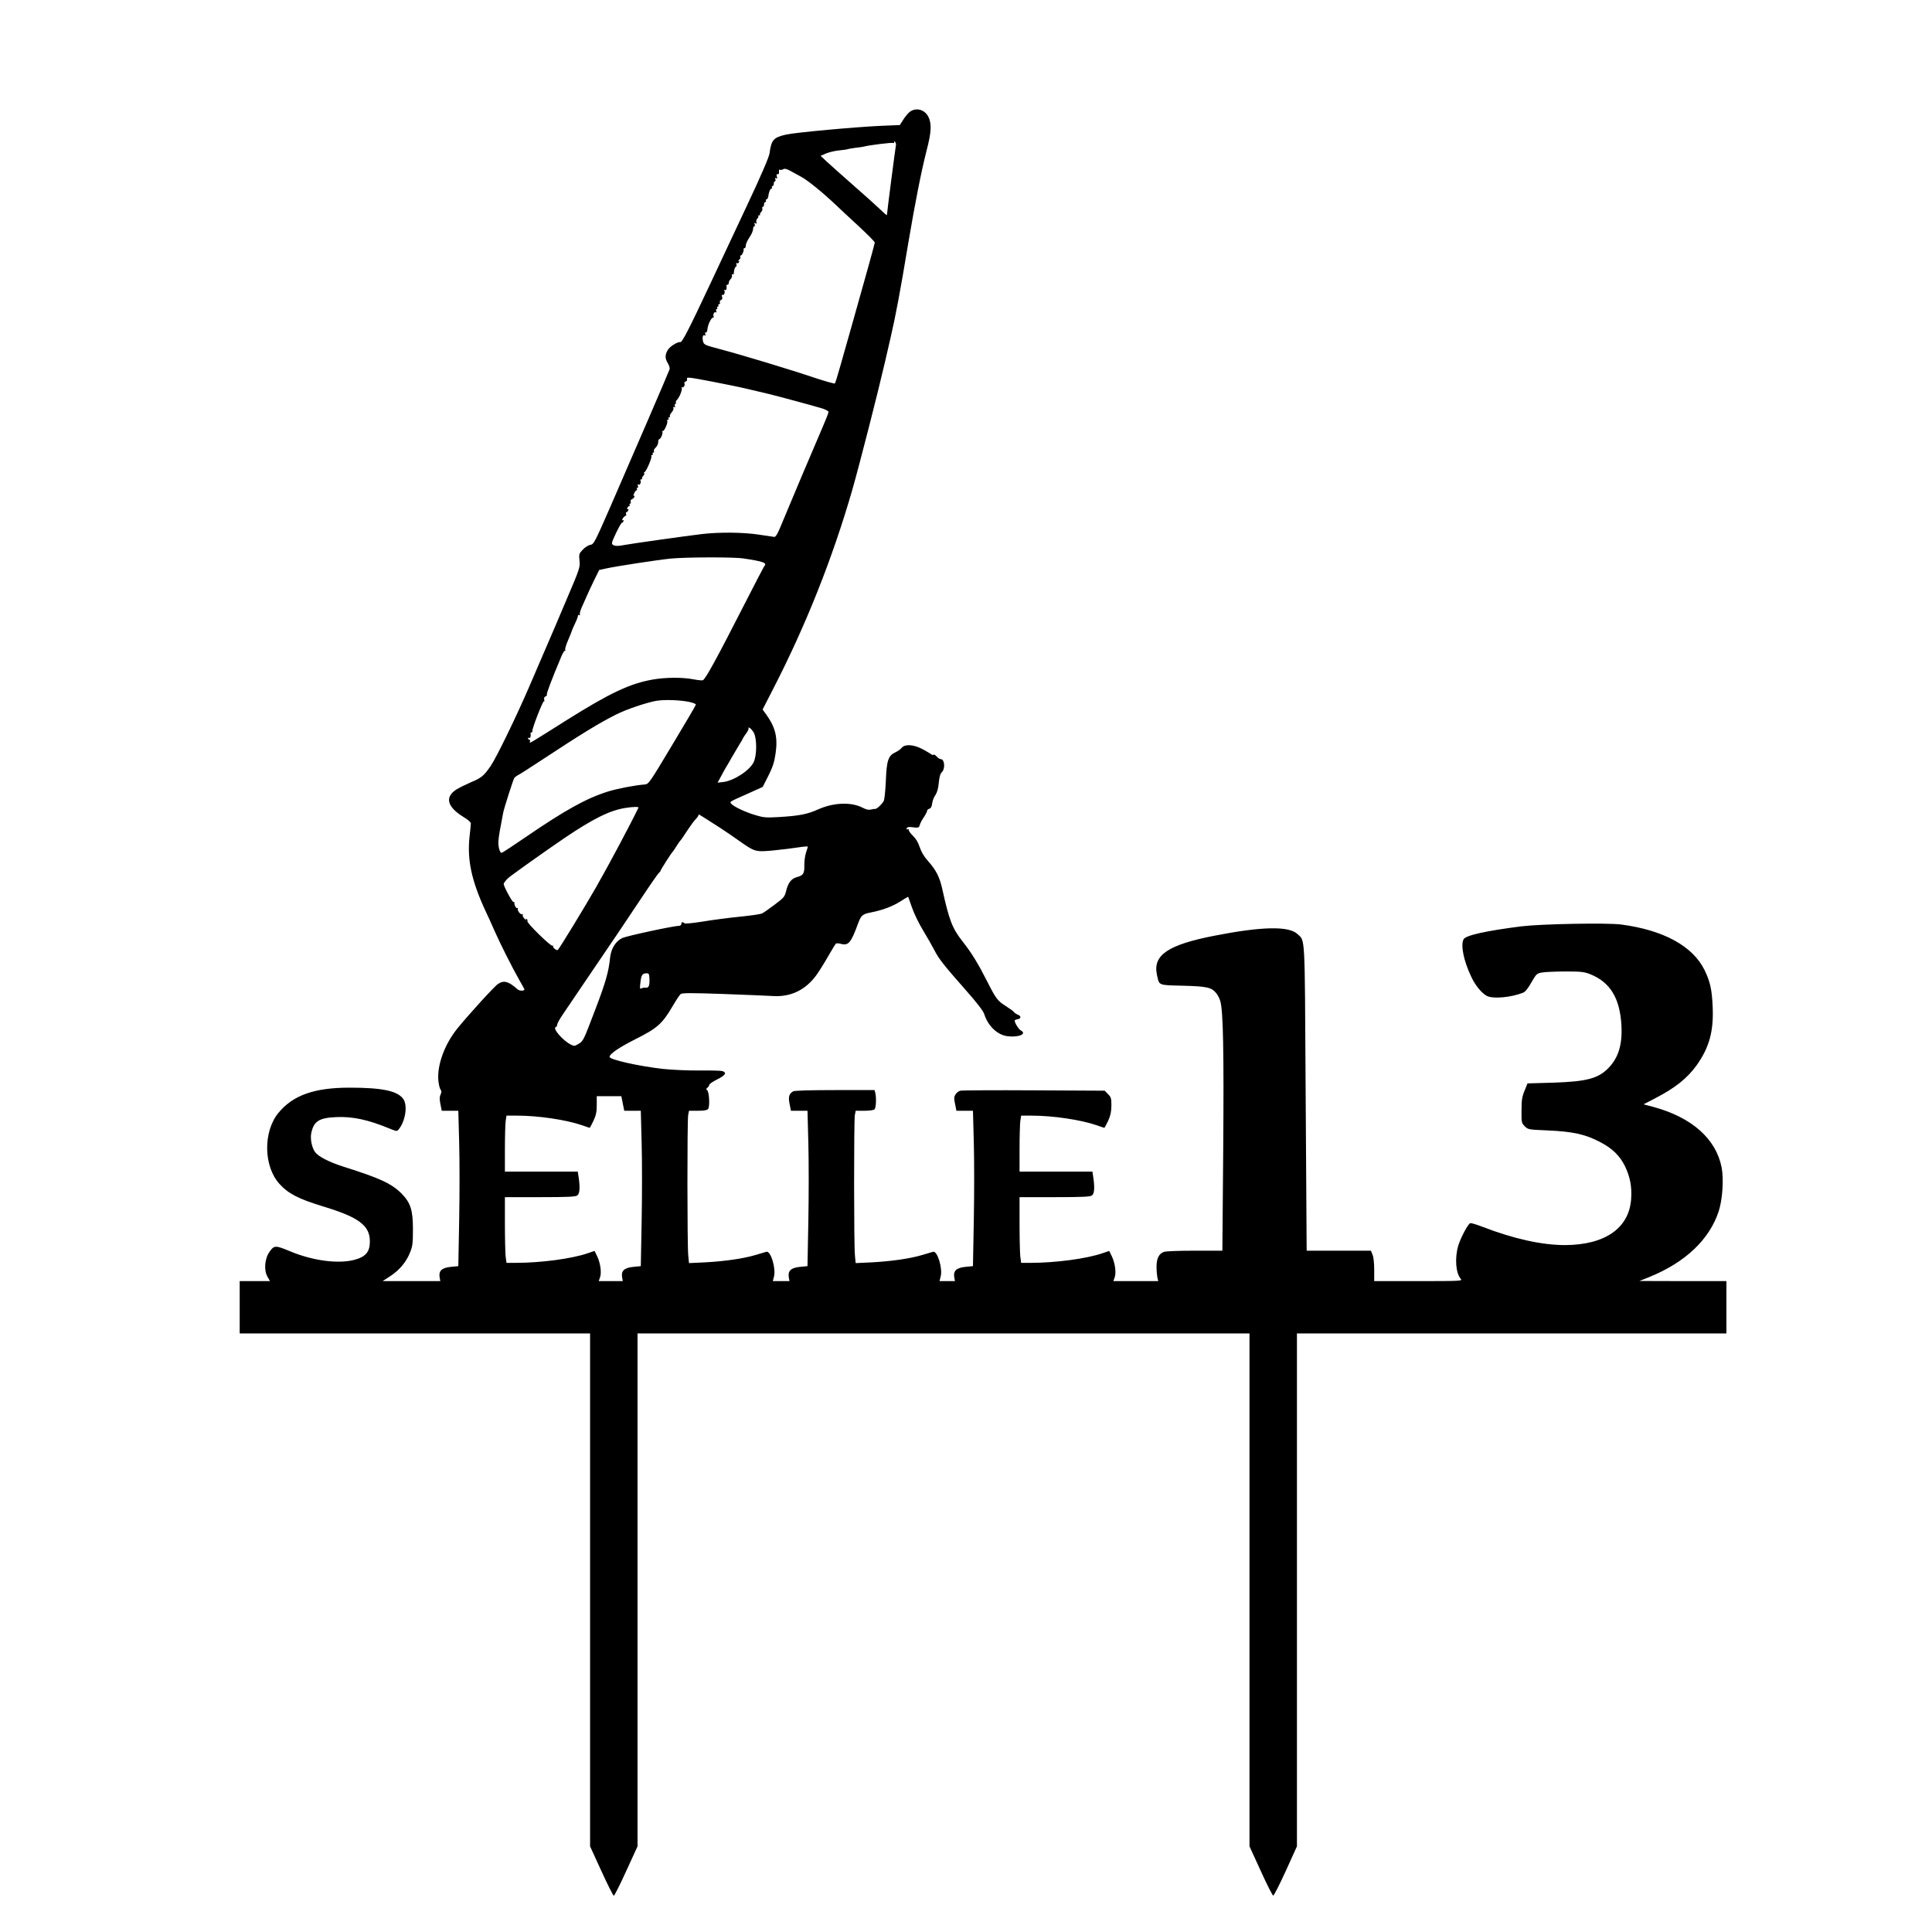
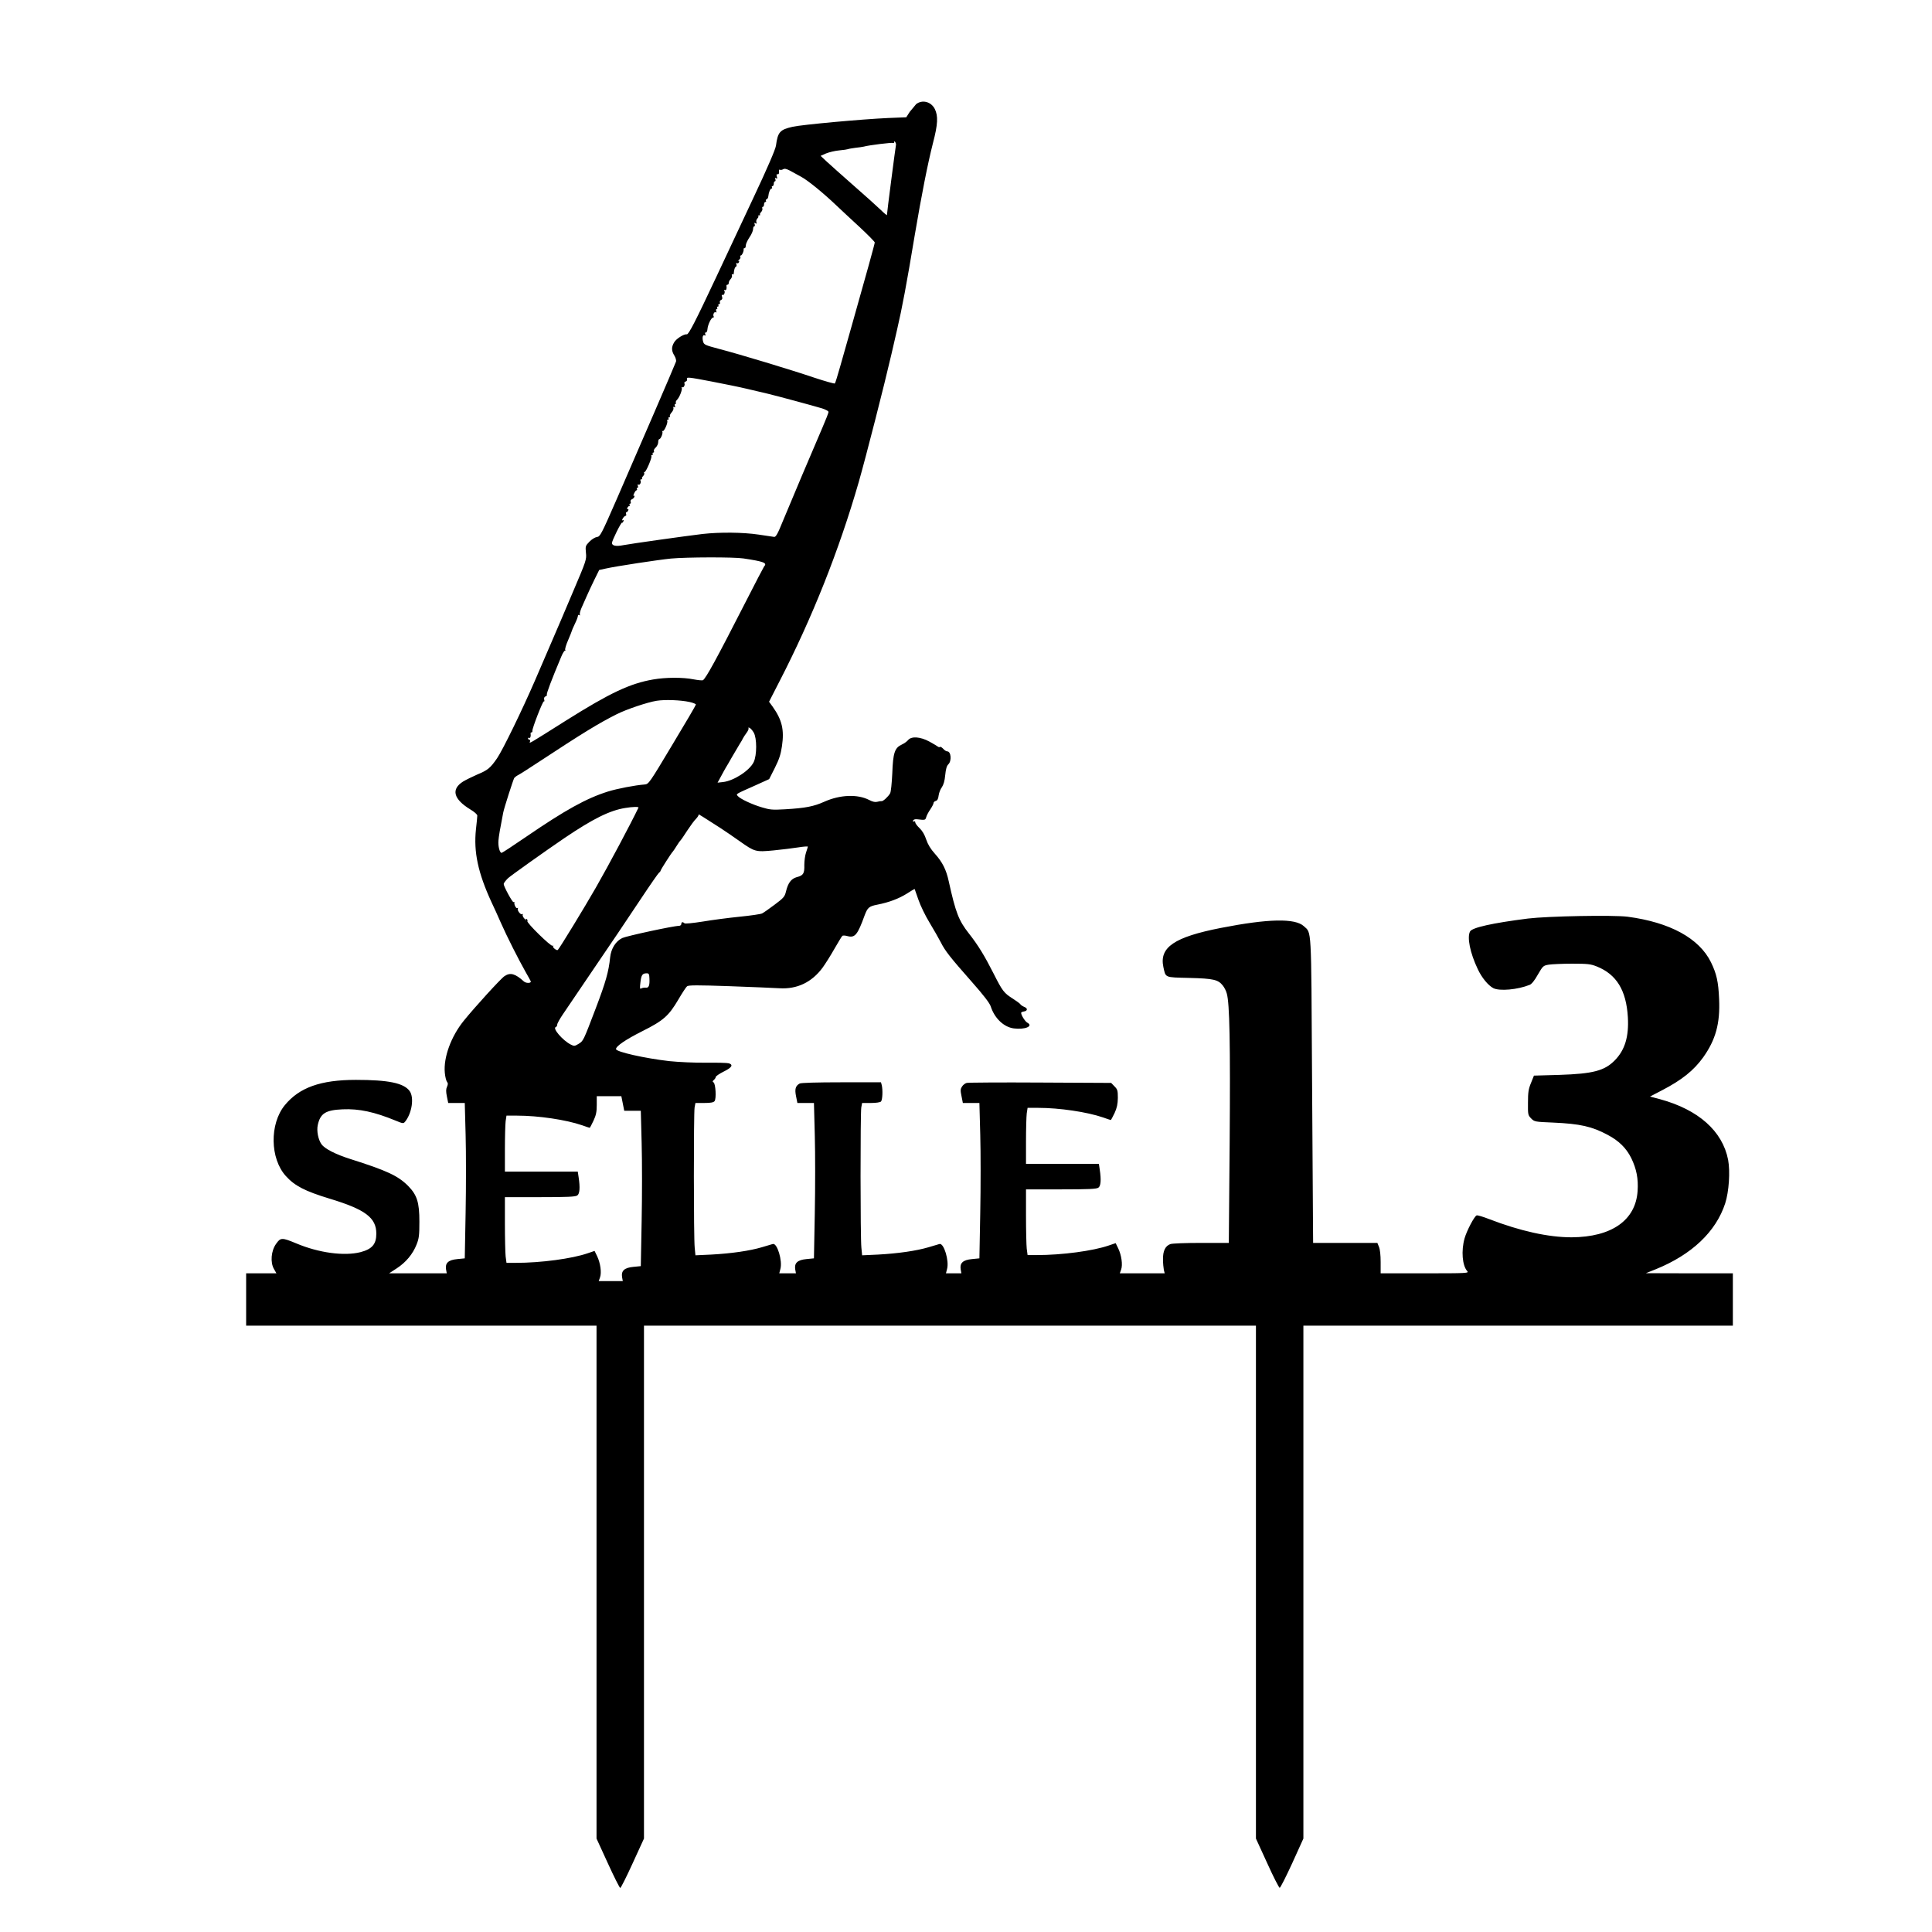
<svg xmlns="http://www.w3.org/2000/svg" version="1.0" width="1588" height="1588" viewBox="0 0 1588 1588" preserveAspectRatio="xMidYMid meet">
  <g transform="translate(0,1588) scale(0.1,-0.1)" fill="#000000" stroke="none">
-     <path d="M7477 14960 c-14 -11 -38 -40 -53 -64 l-28 -44 -150 -6 c-220 -10 -709 -55 -784 -72 -105 -24 -122 -43 -137 -155 -4 -30 -70 -184 -186 -430 -99 -211 -235 -501 -302 -644 -174 -371 -230 -480 -245 -477 -23 4 -87 -36 -104 -66 -23 -39 -23 -69 2 -109 11 -18 17 -41 13 -50 -8 -25 -318 -742 -484 -1123 -130 -298 -139 -315 -166 -318 -15 -2 -43 -19 -62 -39 -32 -33 -33 -37 -28 -91 6 -54 3 -64 -105 -317 -60 -143 -139 -327 -175 -410 -36 -82 -99 -229 -140 -325 -106 -244 -262 -565 -310 -636 -56 -81 -76 -98 -163 -134 -41 -18 -94 -44 -117 -58 -100 -63 -79 -144 58 -228 35 -21 59 -42 59 -52 0 -9 -5 -60 -11 -112 -20 -187 17 -359 128 -600 20 -41 53 -115 75 -165 51 -116 149 -309 204 -406 24 -42 44 -78 44 -81 0 -15 -41 -14 -57 1 -71 64 -111 76 -159 44 -29 -18 -248 -259 -336 -368 -104 -129 -167 -301 -155 -427 3 -32 11 -65 18 -74 9 -11 9 -20 0 -41 -9 -19 -9 -39 -1 -79 l11 -54 68 0 68 0 7 -261 c4 -144 4 -431 0 -639 l-7 -377 -61 -6 c-74 -7 -101 -32 -93 -84 l6 -33 -237 0 -237 0 63 41 c75 49 132 117 163 196 20 50 23 76 23 188 0 158 -19 218 -92 293 -84 84 -174 126 -477 222 -120 38 -209 84 -235 120 -28 39 -42 112 -31 160 21 95 65 122 204 128 135 6 261 -21 436 -93 60 -25 64 -25 78 -8 56 70 75 198 37 251 -48 66 -174 92 -442 92 -290 0 -466 -63 -585 -209 -125 -154 -121 -437 9 -581 73 -81 156 -124 359 -186 295 -89 385 -157 385 -288 0 -87 -35 -127 -130 -152 -134 -34 -343 -6 -528 72 -118 49 -129 49 -166 -4 -41 -57 -49 -153 -17 -207 l20 -35 -124 0 -125 0 0 -215 0 -215 1440 0 1440 0 0 -2108 0 -2108 93 -203 c51 -112 97 -203 102 -203 5 0 51 91 102 203 l93 203 0 2108 0 2108 2515 0 2515 0 0 -2108 0 -2108 93 -203 c50 -111 97 -202 102 -202 6 0 52 91 103 202 l92 203 0 2108 0 2108 1765 0 1765 0 0 215 0 215 -357 0 -358 1 80 32 c297 120 496 309 572 542 31 97 42 261 24 358 -46 236 -244 412 -559 498 l-83 22 98 51 c164 85 261 163 339 271 103 145 140 279 131 479 -6 144 -21 208 -67 303 -97 197 -337 328 -685 374 -118 15 -655 5 -820 -15 -291 -37 -458 -74 -475 -106 -26 -48 0 -177 63 -309 33 -71 85 -134 128 -157 51 -26 199 -13 299 27 16 6 41 37 67 84 42 72 44 74 90 82 27 4 113 8 193 8 128 0 152 -3 202 -23 162 -65 242 -196 255 -417 9 -160 -24 -269 -107 -354 -84 -86 -179 -111 -455 -120 l-210 -6 -24 -60 c-21 -50 -25 -78 -25 -162 -1 -99 0 -103 26 -130 27 -27 31 -28 180 -34 224 -10 320 -32 449 -101 93 -49 153 -109 194 -191 43 -89 59 -169 52 -271 -16 -240 -213 -378 -542 -380 -191 0 -422 51 -679 150 -49 19 -95 33 -102 30 -19 -7 -81 -125 -99 -188 -29 -102 -19 -225 22 -270 15 -17 -2 -18 -348 -18 l-364 0 0 93 c0 55 -5 105 -14 125 l-13 32 -264 0 -264 0 -1 133 c-1 72 -4 636 -8 1252 -7 1231 -3 1159 -67 1218 -72 67 -294 62 -682 -14 -383 -75 -507 -159 -473 -321 20 -90 7 -85 213 -90 200 -5 237 -14 276 -63 12 -15 27 -44 32 -64 24 -79 30 -415 24 -1223 l-7 -828 -228 0 c-125 0 -239 -4 -253 -10 -41 -15 -61 -56 -60 -125 0 -33 4 -72 7 -87 l7 -28 -184 0 -185 0 11 31 c14 39 3 118 -24 174 l-21 43 -56 -19 c-130 -45 -385 -79 -592 -79 l-76 0 -7 53 c-3 28 -6 150 -6 270 l0 217 288 0 c227 0 292 3 307 14 20 14 24 64 11 149 l-7 47 -300 0 -299 0 0 184 c0 101 3 204 6 230 l7 46 87 0 c176 0 403 -34 534 -79 33 -12 61 -21 63 -21 2 0 16 26 31 57 20 44 26 74 27 125 0 61 -3 70 -28 95 l-27 28 -583 3 c-320 2 -592 0 -604 -3 -13 -3 -30 -16 -39 -30 -13 -20 -14 -32 -4 -79 l11 -56 68 0 68 0 7 -261 c4 -144 4 -431 0 -639 l-7 -377 -61 -6 c-74 -7 -101 -32 -93 -84 l6 -33 -64 0 -63 0 9 35 c19 67 -26 216 -62 206 -8 -2 -49 -14 -91 -27 -98 -29 -248 -51 -414 -60 l-131 -6 -6 62 c-9 80 -9 1102 -1 1153 l7 37 71 0 c43 0 77 5 84 12 13 13 16 97 6 136 l-6 22 -325 0 c-202 0 -332 -4 -343 -10 -35 -19 -42 -46 -30 -105 l11 -55 68 0 68 0 7 -266 c4 -146 4 -434 0 -639 l-7 -372 -61 -6 c-74 -7 -101 -32 -93 -84 l6 -33 -69 0 -68 0 9 35 c19 67 -26 216 -62 206 -8 -2 -49 -14 -91 -27 -98 -29 -248 -51 -414 -60 l-131 -6 -6 62 c-9 80 -9 1102 -1 1153 l7 37 72 0 c52 0 76 4 85 15 16 19 9 143 -8 154 -10 6 -9 11 3 21 8 7 15 18 15 24 0 6 29 26 65 44 67 33 81 55 43 68 -13 4 -97 6 -188 5 -95 -1 -223 5 -302 13 -200 23 -438 76 -438 99 0 24 79 78 214 146 176 88 219 126 299 262 31 53 63 102 71 108 12 10 86 10 348 1 183 -7 368 -14 411 -17 146 -9 266 49 355 169 21 29 65 98 96 153 32 55 61 104 66 108 4 5 23 4 41 -1 63 -17 84 8 143 171 24 63 36 74 104 87 97 19 178 50 243 91 34 22 62 39 64 37 1 -2 15 -41 31 -88 16 -47 57 -132 92 -189 35 -58 76 -130 92 -161 35 -70 76 -122 256 -326 94 -106 146 -174 154 -200 31 -97 107 -170 189 -181 92 -12 165 18 112 47 -18 9 -51 62 -51 81 0 4 10 9 22 11 31 4 34 26 5 37 -14 6 -28 15 -32 21 -4 7 -31 27 -61 46 -76 48 -87 63 -161 209 -73 144 -127 233 -203 329 -83 106 -108 170 -165 428 -21 97 -52 158 -115 228 -34 38 -56 74 -70 115 -13 40 -32 72 -55 94 -19 18 -35 39 -35 47 0 9 -5 12 -11 8 -7 -4 -10 -1 -7 7 3 9 16 13 34 11 65 -8 67 -7 74 18 4 14 19 43 34 64 14 21 26 44 26 51 0 7 8 15 19 18 12 3 20 17 23 45 3 22 15 53 27 68 13 20 23 52 27 99 5 49 12 75 25 88 30 28 23 107 -8 107 -9 0 -24 10 -34 22 -11 11 -22 18 -26 15 -3 -4 -11 -3 -17 2 -6 5 -38 24 -71 42 -74 40 -147 45 -174 12 -9 -11 -32 -28 -52 -37 -58 -27 -72 -67 -78 -236 -4 -81 -11 -154 -18 -165 -15 -27 -58 -66 -69 -64 -5 1 -21 -1 -35 -5 -18 -5 -38 -1 -67 14 -95 50 -240 44 -368 -13 -89 -40 -156 -53 -325 -63 -104 -6 -124 -4 -190 16 -82 24 -179 70 -198 93 -15 18 -23 13 141 86 l117 53 46 91 c36 72 49 111 59 179 20 136 1 216 -76 325 l-30 41 85 166 c270 524 490 1077 652 1639 60 210 209 792 269 1052 14 61 35 151 46 200 41 176 79 377 145 775 58 342 106 585 150 759 41 156 44 224 15 282 -31 60 -103 78 -153 39z m-113 -274 c-3 -10 -74 -556 -74 -574 0 -3 -24 16 -52 44 -29 28 -129 118 -223 200 -93 82 -192 170 -220 196 l-50 47 45 20 c25 10 74 22 109 25 35 3 66 8 70 10 3 2 31 7 61 11 30 3 62 8 70 10 42 12 232 35 240 30 6 -3 10 0 10 7 0 10 2 10 9 -1 5 -8 7 -19 5 -25z m-779 -259 c53 -28 181 -132 290 -236 33 -31 117 -110 188 -175 70 -65 127 -123 127 -129 0 -11 -73 -274 -190 -687 -32 -113 -75 -263 -95 -335 -20 -71 -39 -133 -43 -137 -4 -3 -79 18 -167 47 -195 66 -615 193 -784 237 -117 31 -125 35 -132 61 -9 33 -2 60 14 50 6 -4 8 0 4 10 -4 10 -2 16 5 14 6 -1 12 12 13 29 3 35 31 94 46 94 6 0 8 4 5 9 -9 14 5 42 17 34 6 -4 8 0 4 10 -3 10 -2 17 4 17 6 0 7 5 4 10 -3 6 -1 10 5 10 6 0 8 5 5 10 -3 6 -1 10 5 10 7 0 10 6 7 14 -3 8 1 17 9 20 11 4 13 13 9 27 -5 13 -3 19 3 15 12 -7 25 22 15 36 -3 7 -1 8 5 4 11 -6 17 12 13 37 0 4 4 7 9 7 6 0 10 7 10 16 0 8 7 22 16 31 8 9 13 22 10 30 -3 8 -1 11 4 8 6 -3 10 0 11 7 2 31 9 53 18 56 5 2 7 10 4 19 -4 10 -2 14 4 10 6 -4 14 0 17 9 4 10 2 13 -7 9 -6 -4 -4 0 7 9 10 8 15 19 11 25 -3 6 -2 11 4 11 10 0 27 38 23 53 -1 4 2 7 8 7 6 0 10 10 10 23 0 12 14 42 30 66 17 24 30 55 30 68 0 12 4 23 10 23 5 0 6 7 3 17 -5 12 -3 14 7 8 10 -6 12 -4 7 8 -3 9 0 23 8 31 8 7 11 16 8 20 -4 3 0 6 7 6 7 0 11 3 7 6 -3 4 1 13 9 21 8 9 13 22 10 29 -3 8 -1 14 4 14 6 0 10 9 10 20 0 11 5 20 11 20 5 0 8 4 5 9 -4 5 -1 11 5 13 7 2 13 13 14 24 3 32 16 64 26 64 6 0 7 5 4 10 -3 6 -1 10 4 10 6 0 11 9 11 20 0 11 4 20 10 20 5 0 6 7 3 17 -5 11 -3 14 6 8 10 -5 11 -2 6 14 -4 15 -3 21 7 19 8 -2 12 5 11 20 -2 13 1 21 7 17 5 -3 18 -2 27 4 13 7 28 3 57 -12 22 -12 63 -35 91 -50z m-730 -1684 c99 -19 227 -45 285 -59 58 -14 134 -32 170 -40 87 -21 382 -101 448 -121 28 -9 52 -22 52 -29 0 -7 -22 -64 -49 -126 -77 -178 -264 -620 -325 -768 -43 -107 -59 -135 -73 -133 -10 1 -67 10 -128 19 -128 19 -317 21 -460 5 -142 -17 -590 -80 -652 -92 -59 -12 -93 -5 -93 18 0 19 76 173 83 167 2 -3 7 2 11 11 4 10 2 14 -5 9 -8 -4 -7 0 0 15 7 11 17 21 22 21 6 0 9 7 5 15 -3 8 -1 15 3 15 5 0 12 7 15 16 3 8 2 12 -4 9 -6 -3 -7 1 -4 9 3 9 10 16 16 16 5 0 6 5 3 10 -3 6 -2 10 4 10 6 0 8 7 5 15 -4 8 1 17 9 21 9 3 18 12 21 20 3 9 1 12 -4 9 -6 -4 -5 5 2 19 6 14 15 26 20 26 5 0 6 5 3 10 -3 6 -2 10 4 10 6 0 7 7 4 17 -4 10 -2 14 4 10 12 -8 26 20 17 34 -3 5 0 9 7 9 7 0 10 3 6 6 -3 4 1 13 9 21 8 8 12 19 9 24 -4 5 -2 9 3 9 12 0 63 120 56 131 -3 5 0 9 6 9 6 0 8 5 5 10 -3 6 -1 10 5 10 6 0 8 5 5 11 -4 6 2 19 14 30 12 11 21 31 21 44 0 14 4 25 8 25 13 0 33 50 26 62 -4 6 -3 8 3 5 11 -7 46 71 37 84 -3 5 0 9 6 9 6 0 8 5 5 10 -3 6 -1 10 5 10 6 0 9 4 6 9 -3 4 3 19 15 32 11 12 17 29 14 36 -3 9 0 11 7 7 8 -5 9 -2 5 9 -3 10 -2 17 4 17 6 0 8 4 4 9 -3 5 1 16 9 24 21 20 47 87 39 100 -3 5 -1 7 4 4 12 -7 26 20 18 33 -3 4 2 11 11 14 9 3 14 12 11 19 -7 20 9 18 208 -20z m255 -1453 c168 -25 198 -37 171 -65 -4 -6 -75 -140 -156 -300 -238 -466 -321 -617 -347 -636 -5 -3 -39 0 -76 7 -90 18 -231 17 -334 -1 -191 -33 -355 -111 -715 -337 -315 -199 -304 -192 -297 -174 3 9 1 16 -5 16 -6 0 -11 5 -11 11 0 5 5 7 10 4 9 -5 15 15 11 38 0 4 3 7 8 7 5 0 8 6 7 13 -2 21 86 247 94 242 5 -3 6 4 3 15 -3 12 1 22 11 26 9 3 14 10 11 14 -5 8 38 121 118 312 13 32 28 54 32 50 5 -4 5 -1 1 5 -4 7 7 44 24 82 16 38 30 72 30 75 0 3 11 29 25 58 14 28 25 58 25 65 0 8 5 11 12 7 6 -4 8 -3 4 4 -3 6 3 30 13 54 11 24 30 67 43 97 13 30 41 90 63 135 l40 81 55 12 c84 19 433 72 535 82 129 12 518 13 595 1z m-442 -1180 c28 -6 52 -16 52 -21 0 -5 -87 -154 -194 -331 -189 -316 -194 -323 -227 -326 -79 -6 -225 -34 -302 -58 -178 -56 -351 -152 -674 -373 -105 -72 -195 -131 -200 -131 -16 0 -30 55 -26 101 3 37 13 96 39 229 7 38 83 273 91 286 5 6 19 17 33 24 14 7 88 54 165 105 368 242 496 320 643 394 81 41 254 99 329 111 70 11 198 6 271 -10z m527 -251 c27 -46 27 -186 0 -243 -33 -69 -163 -154 -252 -164 l-45 -5 29 53 c15 29 33 60 38 69 6 9 30 50 53 91 24 41 52 89 62 105 11 17 23 37 26 45 4 8 17 29 30 46 13 17 20 35 16 39 -4 4 0 6 8 3 8 -3 24 -20 35 -39z m-947 -617 c-63 -132 -244 -472 -350 -657 -92 -161 -297 -497 -313 -513 -8 -8 -45 20 -39 30 4 7 3 8 -4 4 -13 -8 -216 190 -207 203 3 5 0 13 -6 17 -8 5 -10 2 -5 -7 4 -8 -2 -3 -13 10 -12 12 -18 28 -14 34 3 5 1 7 -5 3 -13 -8 -44 33 -35 47 3 6 1 7 -5 3 -10 -6 -28 30 -24 47 1 5 -2 6 -7 2 -8 -5 -81 129 -81 149 0 7 15 27 35 47 18 18 306 223 465 331 234 158 372 227 500 247 58 10 112 11 108 3z m672 -167 c41 -27 112 -75 158 -108 126 -89 132 -91 280 -77 69 7 161 18 204 25 43 7 78 9 78 6 0 -3 -7 -25 -15 -49 -8 -23 -14 -69 -14 -102 2 -70 -8 -86 -63 -100 -45 -13 -71 -47 -88 -119 -10 -41 -19 -52 -93 -107 -45 -34 -91 -66 -103 -72 -12 -6 -95 -18 -185 -27 -90 -9 -227 -27 -304 -40 -83 -13 -144 -19 -149 -14 -15 14 -26 11 -26 -6 0 -8 -9 -15 -19 -15 -45 0 -429 -83 -466 -100 -54 -26 -92 -86 -100 -159 -12 -118 -36 -203 -119 -421 -103 -270 -101 -266 -142 -291 -30 -18 -35 -19 -62 -5 -67 34 -153 134 -124 144 7 2 12 11 12 20 0 10 22 49 48 87 26 39 101 149 166 245 250 368 354 521 479 710 71 107 136 200 143 206 8 6 14 14 14 18 0 7 90 148 100 156 3 3 16 22 29 43 13 21 28 43 35 50 6 6 31 43 56 82 25 38 57 82 72 96 14 15 23 31 20 35 -7 7 48 -27 178 -111z m-582 -1237 c3 -60 -6 -80 -31 -76 -12 1 -28 -2 -36 -6 -12 -8 -13 1 -7 50 7 60 16 74 52 74 17 0 21 -7 22 -42z m-219 -1028 l12 -60 68 0 68 0 7 -266 c4 -146 4 -434 0 -639 l-7 -372 -61 -6 c-74 -7 -101 -32 -93 -84 l6 -33 -99 0 -99 0 11 31 c14 39 3 118 -24 174 l-21 43 -56 -19 c-130 -45 -385 -79 -592 -79 l-76 0 -7 53 c-3 28 -6 150 -6 270 l0 217 288 0 c227 0 292 3 307 14 20 14 24 64 11 149 l-7 47 -300 0 -299 0 0 184 c0 101 3 204 6 230 l7 46 87 0 c176 0 403 -34 534 -79 33 -12 61 -21 63 -21 2 0 16 26 31 58 21 45 27 72 27 130 l0 72 101 0 101 0 12 -60z" />
+     <path d="M7477 14960 l-28 -44 -150 -6 c-220 -10 -709 -55 -784 -72 -105 -24 -122 -43 -137 -155 -4 -30 -70 -184 -186 -430 -99 -211 -235 -501 -302 -644 -174 -371 -230 -480 -245 -477 -23 4 -87 -36 -104 -66 -23 -39 -23 -69 2 -109 11 -18 17 -41 13 -50 -8 -25 -318 -742 -484 -1123 -130 -298 -139 -315 -166 -318 -15 -2 -43 -19 -62 -39 -32 -33 -33 -37 -28 -91 6 -54 3 -64 -105 -317 -60 -143 -139 -327 -175 -410 -36 -82 -99 -229 -140 -325 -106 -244 -262 -565 -310 -636 -56 -81 -76 -98 -163 -134 -41 -18 -94 -44 -117 -58 -100 -63 -79 -144 58 -228 35 -21 59 -42 59 -52 0 -9 -5 -60 -11 -112 -20 -187 17 -359 128 -600 20 -41 53 -115 75 -165 51 -116 149 -309 204 -406 24 -42 44 -78 44 -81 0 -15 -41 -14 -57 1 -71 64 -111 76 -159 44 -29 -18 -248 -259 -336 -368 -104 -129 -167 -301 -155 -427 3 -32 11 -65 18 -74 9 -11 9 -20 0 -41 -9 -19 -9 -39 -1 -79 l11 -54 68 0 68 0 7 -261 c4 -144 4 -431 0 -639 l-7 -377 -61 -6 c-74 -7 -101 -32 -93 -84 l6 -33 -237 0 -237 0 63 41 c75 49 132 117 163 196 20 50 23 76 23 188 0 158 -19 218 -92 293 -84 84 -174 126 -477 222 -120 38 -209 84 -235 120 -28 39 -42 112 -31 160 21 95 65 122 204 128 135 6 261 -21 436 -93 60 -25 64 -25 78 -8 56 70 75 198 37 251 -48 66 -174 92 -442 92 -290 0 -466 -63 -585 -209 -125 -154 -121 -437 9 -581 73 -81 156 -124 359 -186 295 -89 385 -157 385 -288 0 -87 -35 -127 -130 -152 -134 -34 -343 -6 -528 72 -118 49 -129 49 -166 -4 -41 -57 -49 -153 -17 -207 l20 -35 -124 0 -125 0 0 -215 0 -215 1440 0 1440 0 0 -2108 0 -2108 93 -203 c51 -112 97 -203 102 -203 5 0 51 91 102 203 l93 203 0 2108 0 2108 2515 0 2515 0 0 -2108 0 -2108 93 -203 c50 -111 97 -202 102 -202 6 0 52 91 103 202 l92 203 0 2108 0 2108 1765 0 1765 0 0 215 0 215 -357 0 -358 1 80 32 c297 120 496 309 572 542 31 97 42 261 24 358 -46 236 -244 412 -559 498 l-83 22 98 51 c164 85 261 163 339 271 103 145 140 279 131 479 -6 144 -21 208 -67 303 -97 197 -337 328 -685 374 -118 15 -655 5 -820 -15 -291 -37 -458 -74 -475 -106 -26 -48 0 -177 63 -309 33 -71 85 -134 128 -157 51 -26 199 -13 299 27 16 6 41 37 67 84 42 72 44 74 90 82 27 4 113 8 193 8 128 0 152 -3 202 -23 162 -65 242 -196 255 -417 9 -160 -24 -269 -107 -354 -84 -86 -179 -111 -455 -120 l-210 -6 -24 -60 c-21 -50 -25 -78 -25 -162 -1 -99 0 -103 26 -130 27 -27 31 -28 180 -34 224 -10 320 -32 449 -101 93 -49 153 -109 194 -191 43 -89 59 -169 52 -271 -16 -240 -213 -378 -542 -380 -191 0 -422 51 -679 150 -49 19 -95 33 -102 30 -19 -7 -81 -125 -99 -188 -29 -102 -19 -225 22 -270 15 -17 -2 -18 -348 -18 l-364 0 0 93 c0 55 -5 105 -14 125 l-13 32 -264 0 -264 0 -1 133 c-1 72 -4 636 -8 1252 -7 1231 -3 1159 -67 1218 -72 67 -294 62 -682 -14 -383 -75 -507 -159 -473 -321 20 -90 7 -85 213 -90 200 -5 237 -14 276 -63 12 -15 27 -44 32 -64 24 -79 30 -415 24 -1223 l-7 -828 -228 0 c-125 0 -239 -4 -253 -10 -41 -15 -61 -56 -60 -125 0 -33 4 -72 7 -87 l7 -28 -184 0 -185 0 11 31 c14 39 3 118 -24 174 l-21 43 -56 -19 c-130 -45 -385 -79 -592 -79 l-76 0 -7 53 c-3 28 -6 150 -6 270 l0 217 288 0 c227 0 292 3 307 14 20 14 24 64 11 149 l-7 47 -300 0 -299 0 0 184 c0 101 3 204 6 230 l7 46 87 0 c176 0 403 -34 534 -79 33 -12 61 -21 63 -21 2 0 16 26 31 57 20 44 26 74 27 125 0 61 -3 70 -28 95 l-27 28 -583 3 c-320 2 -592 0 -604 -3 -13 -3 -30 -16 -39 -30 -13 -20 -14 -32 -4 -79 l11 -56 68 0 68 0 7 -261 c4 -144 4 -431 0 -639 l-7 -377 -61 -6 c-74 -7 -101 -32 -93 -84 l6 -33 -64 0 -63 0 9 35 c19 67 -26 216 -62 206 -8 -2 -49 -14 -91 -27 -98 -29 -248 -51 -414 -60 l-131 -6 -6 62 c-9 80 -9 1102 -1 1153 l7 37 71 0 c43 0 77 5 84 12 13 13 16 97 6 136 l-6 22 -325 0 c-202 0 -332 -4 -343 -10 -35 -19 -42 -46 -30 -105 l11 -55 68 0 68 0 7 -266 c4 -146 4 -434 0 -639 l-7 -372 -61 -6 c-74 -7 -101 -32 -93 -84 l6 -33 -69 0 -68 0 9 35 c19 67 -26 216 -62 206 -8 -2 -49 -14 -91 -27 -98 -29 -248 -51 -414 -60 l-131 -6 -6 62 c-9 80 -9 1102 -1 1153 l7 37 72 0 c52 0 76 4 85 15 16 19 9 143 -8 154 -10 6 -9 11 3 21 8 7 15 18 15 24 0 6 29 26 65 44 67 33 81 55 43 68 -13 4 -97 6 -188 5 -95 -1 -223 5 -302 13 -200 23 -438 76 -438 99 0 24 79 78 214 146 176 88 219 126 299 262 31 53 63 102 71 108 12 10 86 10 348 1 183 -7 368 -14 411 -17 146 -9 266 49 355 169 21 29 65 98 96 153 32 55 61 104 66 108 4 5 23 4 41 -1 63 -17 84 8 143 171 24 63 36 74 104 87 97 19 178 50 243 91 34 22 62 39 64 37 1 -2 15 -41 31 -88 16 -47 57 -132 92 -189 35 -58 76 -130 92 -161 35 -70 76 -122 256 -326 94 -106 146 -174 154 -200 31 -97 107 -170 189 -181 92 -12 165 18 112 47 -18 9 -51 62 -51 81 0 4 10 9 22 11 31 4 34 26 5 37 -14 6 -28 15 -32 21 -4 7 -31 27 -61 46 -76 48 -87 63 -161 209 -73 144 -127 233 -203 329 -83 106 -108 170 -165 428 -21 97 -52 158 -115 228 -34 38 -56 74 -70 115 -13 40 -32 72 -55 94 -19 18 -35 39 -35 47 0 9 -5 12 -11 8 -7 -4 -10 -1 -7 7 3 9 16 13 34 11 65 -8 67 -7 74 18 4 14 19 43 34 64 14 21 26 44 26 51 0 7 8 15 19 18 12 3 20 17 23 45 3 22 15 53 27 68 13 20 23 52 27 99 5 49 12 75 25 88 30 28 23 107 -8 107 -9 0 -24 10 -34 22 -11 11 -22 18 -26 15 -3 -4 -11 -3 -17 2 -6 5 -38 24 -71 42 -74 40 -147 45 -174 12 -9 -11 -32 -28 -52 -37 -58 -27 -72 -67 -78 -236 -4 -81 -11 -154 -18 -165 -15 -27 -58 -66 -69 -64 -5 1 -21 -1 -35 -5 -18 -5 -38 -1 -67 14 -95 50 -240 44 -368 -13 -89 -40 -156 -53 -325 -63 -104 -6 -124 -4 -190 16 -82 24 -179 70 -198 93 -15 18 -23 13 141 86 l117 53 46 91 c36 72 49 111 59 179 20 136 1 216 -76 325 l-30 41 85 166 c270 524 490 1077 652 1639 60 210 209 792 269 1052 14 61 35 151 46 200 41 176 79 377 145 775 58 342 106 585 150 759 41 156 44 224 15 282 -31 60 -103 78 -153 39z m-113 -274 c-3 -10 -74 -556 -74 -574 0 -3 -24 16 -52 44 -29 28 -129 118 -223 200 -93 82 -192 170 -220 196 l-50 47 45 20 c25 10 74 22 109 25 35 3 66 8 70 10 3 2 31 7 61 11 30 3 62 8 70 10 42 12 232 35 240 30 6 -3 10 0 10 7 0 10 2 10 9 -1 5 -8 7 -19 5 -25z m-779 -259 c53 -28 181 -132 290 -236 33 -31 117 -110 188 -175 70 -65 127 -123 127 -129 0 -11 -73 -274 -190 -687 -32 -113 -75 -263 -95 -335 -20 -71 -39 -133 -43 -137 -4 -3 -79 18 -167 47 -195 66 -615 193 -784 237 -117 31 -125 35 -132 61 -9 33 -2 60 14 50 6 -4 8 0 4 10 -4 10 -2 16 5 14 6 -1 12 12 13 29 3 35 31 94 46 94 6 0 8 4 5 9 -9 14 5 42 17 34 6 -4 8 0 4 10 -3 10 -2 17 4 17 6 0 7 5 4 10 -3 6 -1 10 5 10 6 0 8 5 5 10 -3 6 -1 10 5 10 7 0 10 6 7 14 -3 8 1 17 9 20 11 4 13 13 9 27 -5 13 -3 19 3 15 12 -7 25 22 15 36 -3 7 -1 8 5 4 11 -6 17 12 13 37 0 4 4 7 9 7 6 0 10 7 10 16 0 8 7 22 16 31 8 9 13 22 10 30 -3 8 -1 11 4 8 6 -3 10 0 11 7 2 31 9 53 18 56 5 2 7 10 4 19 -4 10 -2 14 4 10 6 -4 14 0 17 9 4 10 2 13 -7 9 -6 -4 -4 0 7 9 10 8 15 19 11 25 -3 6 -2 11 4 11 10 0 27 38 23 53 -1 4 2 7 8 7 6 0 10 10 10 23 0 12 14 42 30 66 17 24 30 55 30 68 0 12 4 23 10 23 5 0 6 7 3 17 -5 12 -3 14 7 8 10 -6 12 -4 7 8 -3 9 0 23 8 31 8 7 11 16 8 20 -4 3 0 6 7 6 7 0 11 3 7 6 -3 4 1 13 9 21 8 9 13 22 10 29 -3 8 -1 14 4 14 6 0 10 9 10 20 0 11 5 20 11 20 5 0 8 4 5 9 -4 5 -1 11 5 13 7 2 13 13 14 24 3 32 16 64 26 64 6 0 7 5 4 10 -3 6 -1 10 4 10 6 0 11 9 11 20 0 11 4 20 10 20 5 0 6 7 3 17 -5 11 -3 14 6 8 10 -5 11 -2 6 14 -4 15 -3 21 7 19 8 -2 12 5 11 20 -2 13 1 21 7 17 5 -3 18 -2 27 4 13 7 28 3 57 -12 22 -12 63 -35 91 -50z m-730 -1684 c99 -19 227 -45 285 -59 58 -14 134 -32 170 -40 87 -21 382 -101 448 -121 28 -9 52 -22 52 -29 0 -7 -22 -64 -49 -126 -77 -178 -264 -620 -325 -768 -43 -107 -59 -135 -73 -133 -10 1 -67 10 -128 19 -128 19 -317 21 -460 5 -142 -17 -590 -80 -652 -92 -59 -12 -93 -5 -93 18 0 19 76 173 83 167 2 -3 7 2 11 11 4 10 2 14 -5 9 -8 -4 -7 0 0 15 7 11 17 21 22 21 6 0 9 7 5 15 -3 8 -1 15 3 15 5 0 12 7 15 16 3 8 2 12 -4 9 -6 -3 -7 1 -4 9 3 9 10 16 16 16 5 0 6 5 3 10 -3 6 -2 10 4 10 6 0 8 7 5 15 -4 8 1 17 9 21 9 3 18 12 21 20 3 9 1 12 -4 9 -6 -4 -5 5 2 19 6 14 15 26 20 26 5 0 6 5 3 10 -3 6 -2 10 4 10 6 0 7 7 4 17 -4 10 -2 14 4 10 12 -8 26 20 17 34 -3 5 0 9 7 9 7 0 10 3 6 6 -3 4 1 13 9 21 8 8 12 19 9 24 -4 5 -2 9 3 9 12 0 63 120 56 131 -3 5 0 9 6 9 6 0 8 5 5 10 -3 6 -1 10 5 10 6 0 8 5 5 11 -4 6 2 19 14 30 12 11 21 31 21 44 0 14 4 25 8 25 13 0 33 50 26 62 -4 6 -3 8 3 5 11 -7 46 71 37 84 -3 5 0 9 6 9 6 0 8 5 5 10 -3 6 -1 10 5 10 6 0 9 4 6 9 -3 4 3 19 15 32 11 12 17 29 14 36 -3 9 0 11 7 7 8 -5 9 -2 5 9 -3 10 -2 17 4 17 6 0 8 4 4 9 -3 5 1 16 9 24 21 20 47 87 39 100 -3 5 -1 7 4 4 12 -7 26 20 18 33 -3 4 2 11 11 14 9 3 14 12 11 19 -7 20 9 18 208 -20z m255 -1453 c168 -25 198 -37 171 -65 -4 -6 -75 -140 -156 -300 -238 -466 -321 -617 -347 -636 -5 -3 -39 0 -76 7 -90 18 -231 17 -334 -1 -191 -33 -355 -111 -715 -337 -315 -199 -304 -192 -297 -174 3 9 1 16 -5 16 -6 0 -11 5 -11 11 0 5 5 7 10 4 9 -5 15 15 11 38 0 4 3 7 8 7 5 0 8 6 7 13 -2 21 86 247 94 242 5 -3 6 4 3 15 -3 12 1 22 11 26 9 3 14 10 11 14 -5 8 38 121 118 312 13 32 28 54 32 50 5 -4 5 -1 1 5 -4 7 7 44 24 82 16 38 30 72 30 75 0 3 11 29 25 58 14 28 25 58 25 65 0 8 5 11 12 7 6 -4 8 -3 4 4 -3 6 3 30 13 54 11 24 30 67 43 97 13 30 41 90 63 135 l40 81 55 12 c84 19 433 72 535 82 129 12 518 13 595 1z m-442 -1180 c28 -6 52 -16 52 -21 0 -5 -87 -154 -194 -331 -189 -316 -194 -323 -227 -326 -79 -6 -225 -34 -302 -58 -178 -56 -351 -152 -674 -373 -105 -72 -195 -131 -200 -131 -16 0 -30 55 -26 101 3 37 13 96 39 229 7 38 83 273 91 286 5 6 19 17 33 24 14 7 88 54 165 105 368 242 496 320 643 394 81 41 254 99 329 111 70 11 198 6 271 -10z m527 -251 c27 -46 27 -186 0 -243 -33 -69 -163 -154 -252 -164 l-45 -5 29 53 c15 29 33 60 38 69 6 9 30 50 53 91 24 41 52 89 62 105 11 17 23 37 26 45 4 8 17 29 30 46 13 17 20 35 16 39 -4 4 0 6 8 3 8 -3 24 -20 35 -39z m-947 -617 c-63 -132 -244 -472 -350 -657 -92 -161 -297 -497 -313 -513 -8 -8 -45 20 -39 30 4 7 3 8 -4 4 -13 -8 -216 190 -207 203 3 5 0 13 -6 17 -8 5 -10 2 -5 -7 4 -8 -2 -3 -13 10 -12 12 -18 28 -14 34 3 5 1 7 -5 3 -13 -8 -44 33 -35 47 3 6 1 7 -5 3 -10 -6 -28 30 -24 47 1 5 -2 6 -7 2 -8 -5 -81 129 -81 149 0 7 15 27 35 47 18 18 306 223 465 331 234 158 372 227 500 247 58 10 112 11 108 3z m672 -167 c41 -27 112 -75 158 -108 126 -89 132 -91 280 -77 69 7 161 18 204 25 43 7 78 9 78 6 0 -3 -7 -25 -15 -49 -8 -23 -14 -69 -14 -102 2 -70 -8 -86 -63 -100 -45 -13 -71 -47 -88 -119 -10 -41 -19 -52 -93 -107 -45 -34 -91 -66 -103 -72 -12 -6 -95 -18 -185 -27 -90 -9 -227 -27 -304 -40 -83 -13 -144 -19 -149 -14 -15 14 -26 11 -26 -6 0 -8 -9 -15 -19 -15 -45 0 -429 -83 -466 -100 -54 -26 -92 -86 -100 -159 -12 -118 -36 -203 -119 -421 -103 -270 -101 -266 -142 -291 -30 -18 -35 -19 -62 -5 -67 34 -153 134 -124 144 7 2 12 11 12 20 0 10 22 49 48 87 26 39 101 149 166 245 250 368 354 521 479 710 71 107 136 200 143 206 8 6 14 14 14 18 0 7 90 148 100 156 3 3 16 22 29 43 13 21 28 43 35 50 6 6 31 43 56 82 25 38 57 82 72 96 14 15 23 31 20 35 -7 7 48 -27 178 -111z m-582 -1237 c3 -60 -6 -80 -31 -76 -12 1 -28 -2 -36 -6 -12 -8 -13 1 -7 50 7 60 16 74 52 74 17 0 21 -7 22 -42z m-219 -1028 l12 -60 68 0 68 0 7 -266 c4 -146 4 -434 0 -639 l-7 -372 -61 -6 c-74 -7 -101 -32 -93 -84 l6 -33 -99 0 -99 0 11 31 c14 39 3 118 -24 174 l-21 43 -56 -19 c-130 -45 -385 -79 -592 -79 l-76 0 -7 53 c-3 28 -6 150 -6 270 l0 217 288 0 c227 0 292 3 307 14 20 14 24 64 11 149 l-7 47 -300 0 -299 0 0 184 c0 101 3 204 6 230 l7 46 87 0 c176 0 403 -34 534 -79 33 -12 61 -21 63 -21 2 0 16 26 31 58 21 45 27 72 27 130 l0 72 101 0 101 0 12 -60z" />
  </g>
</svg>